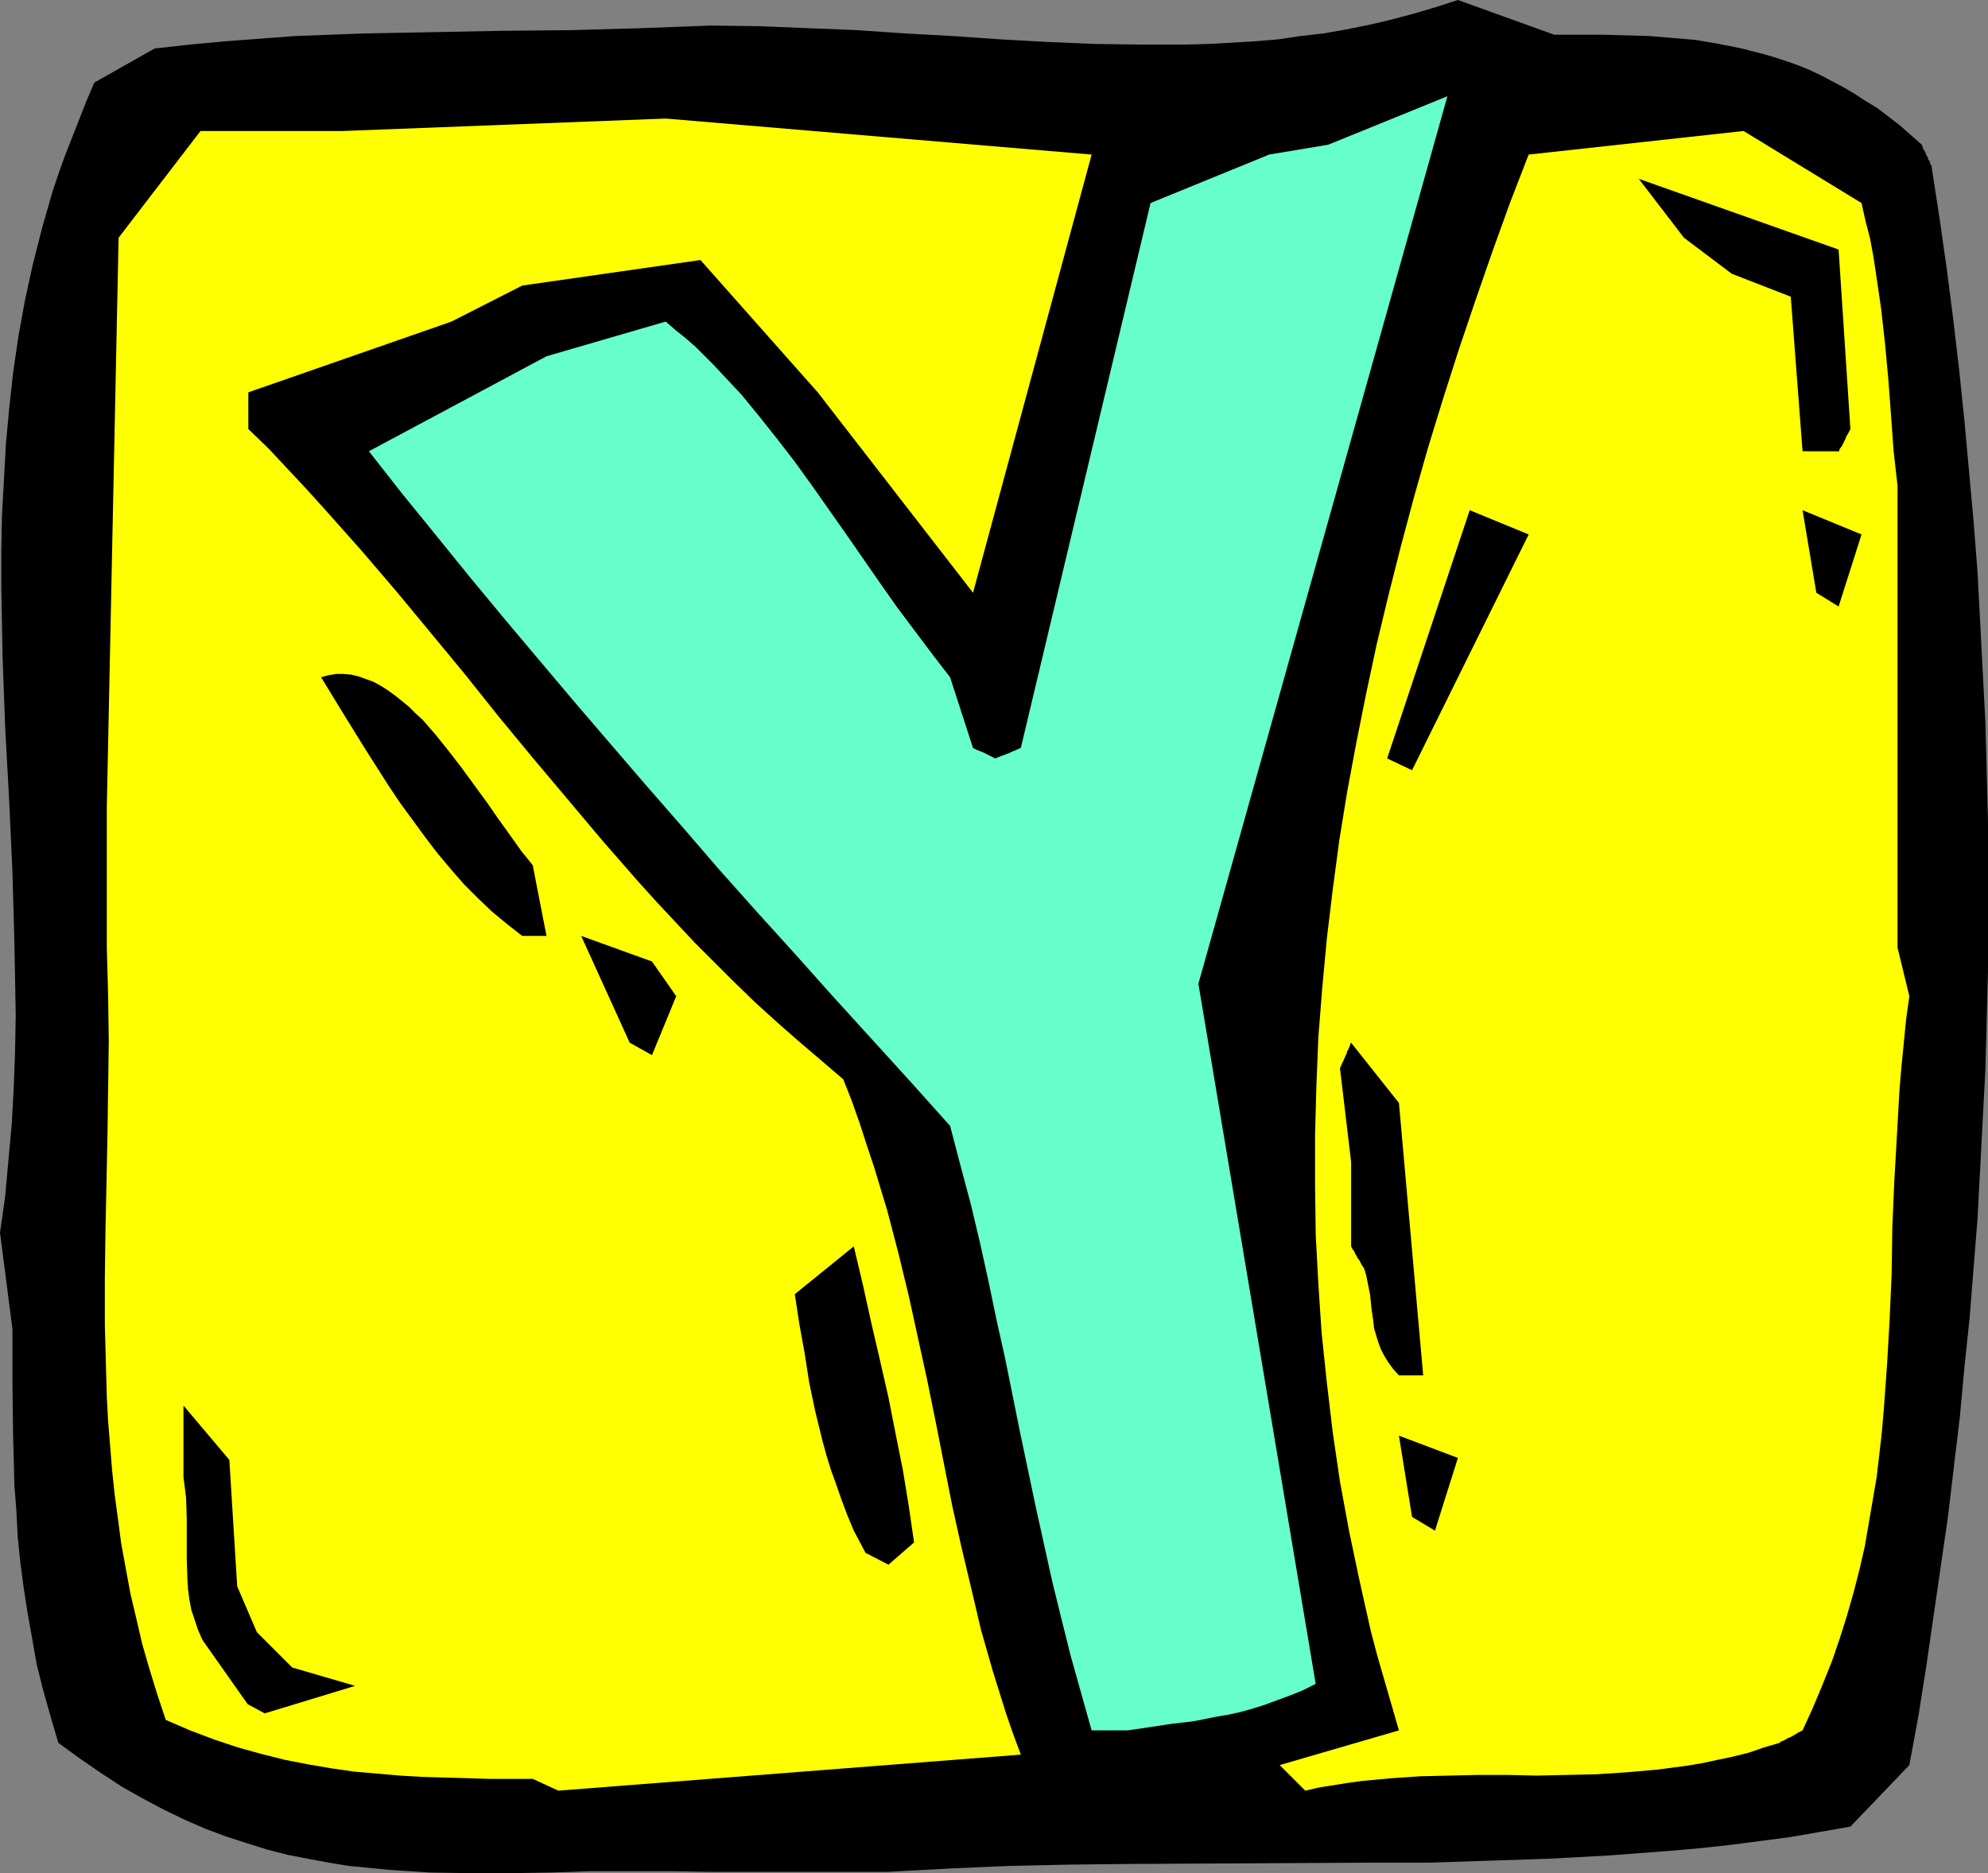
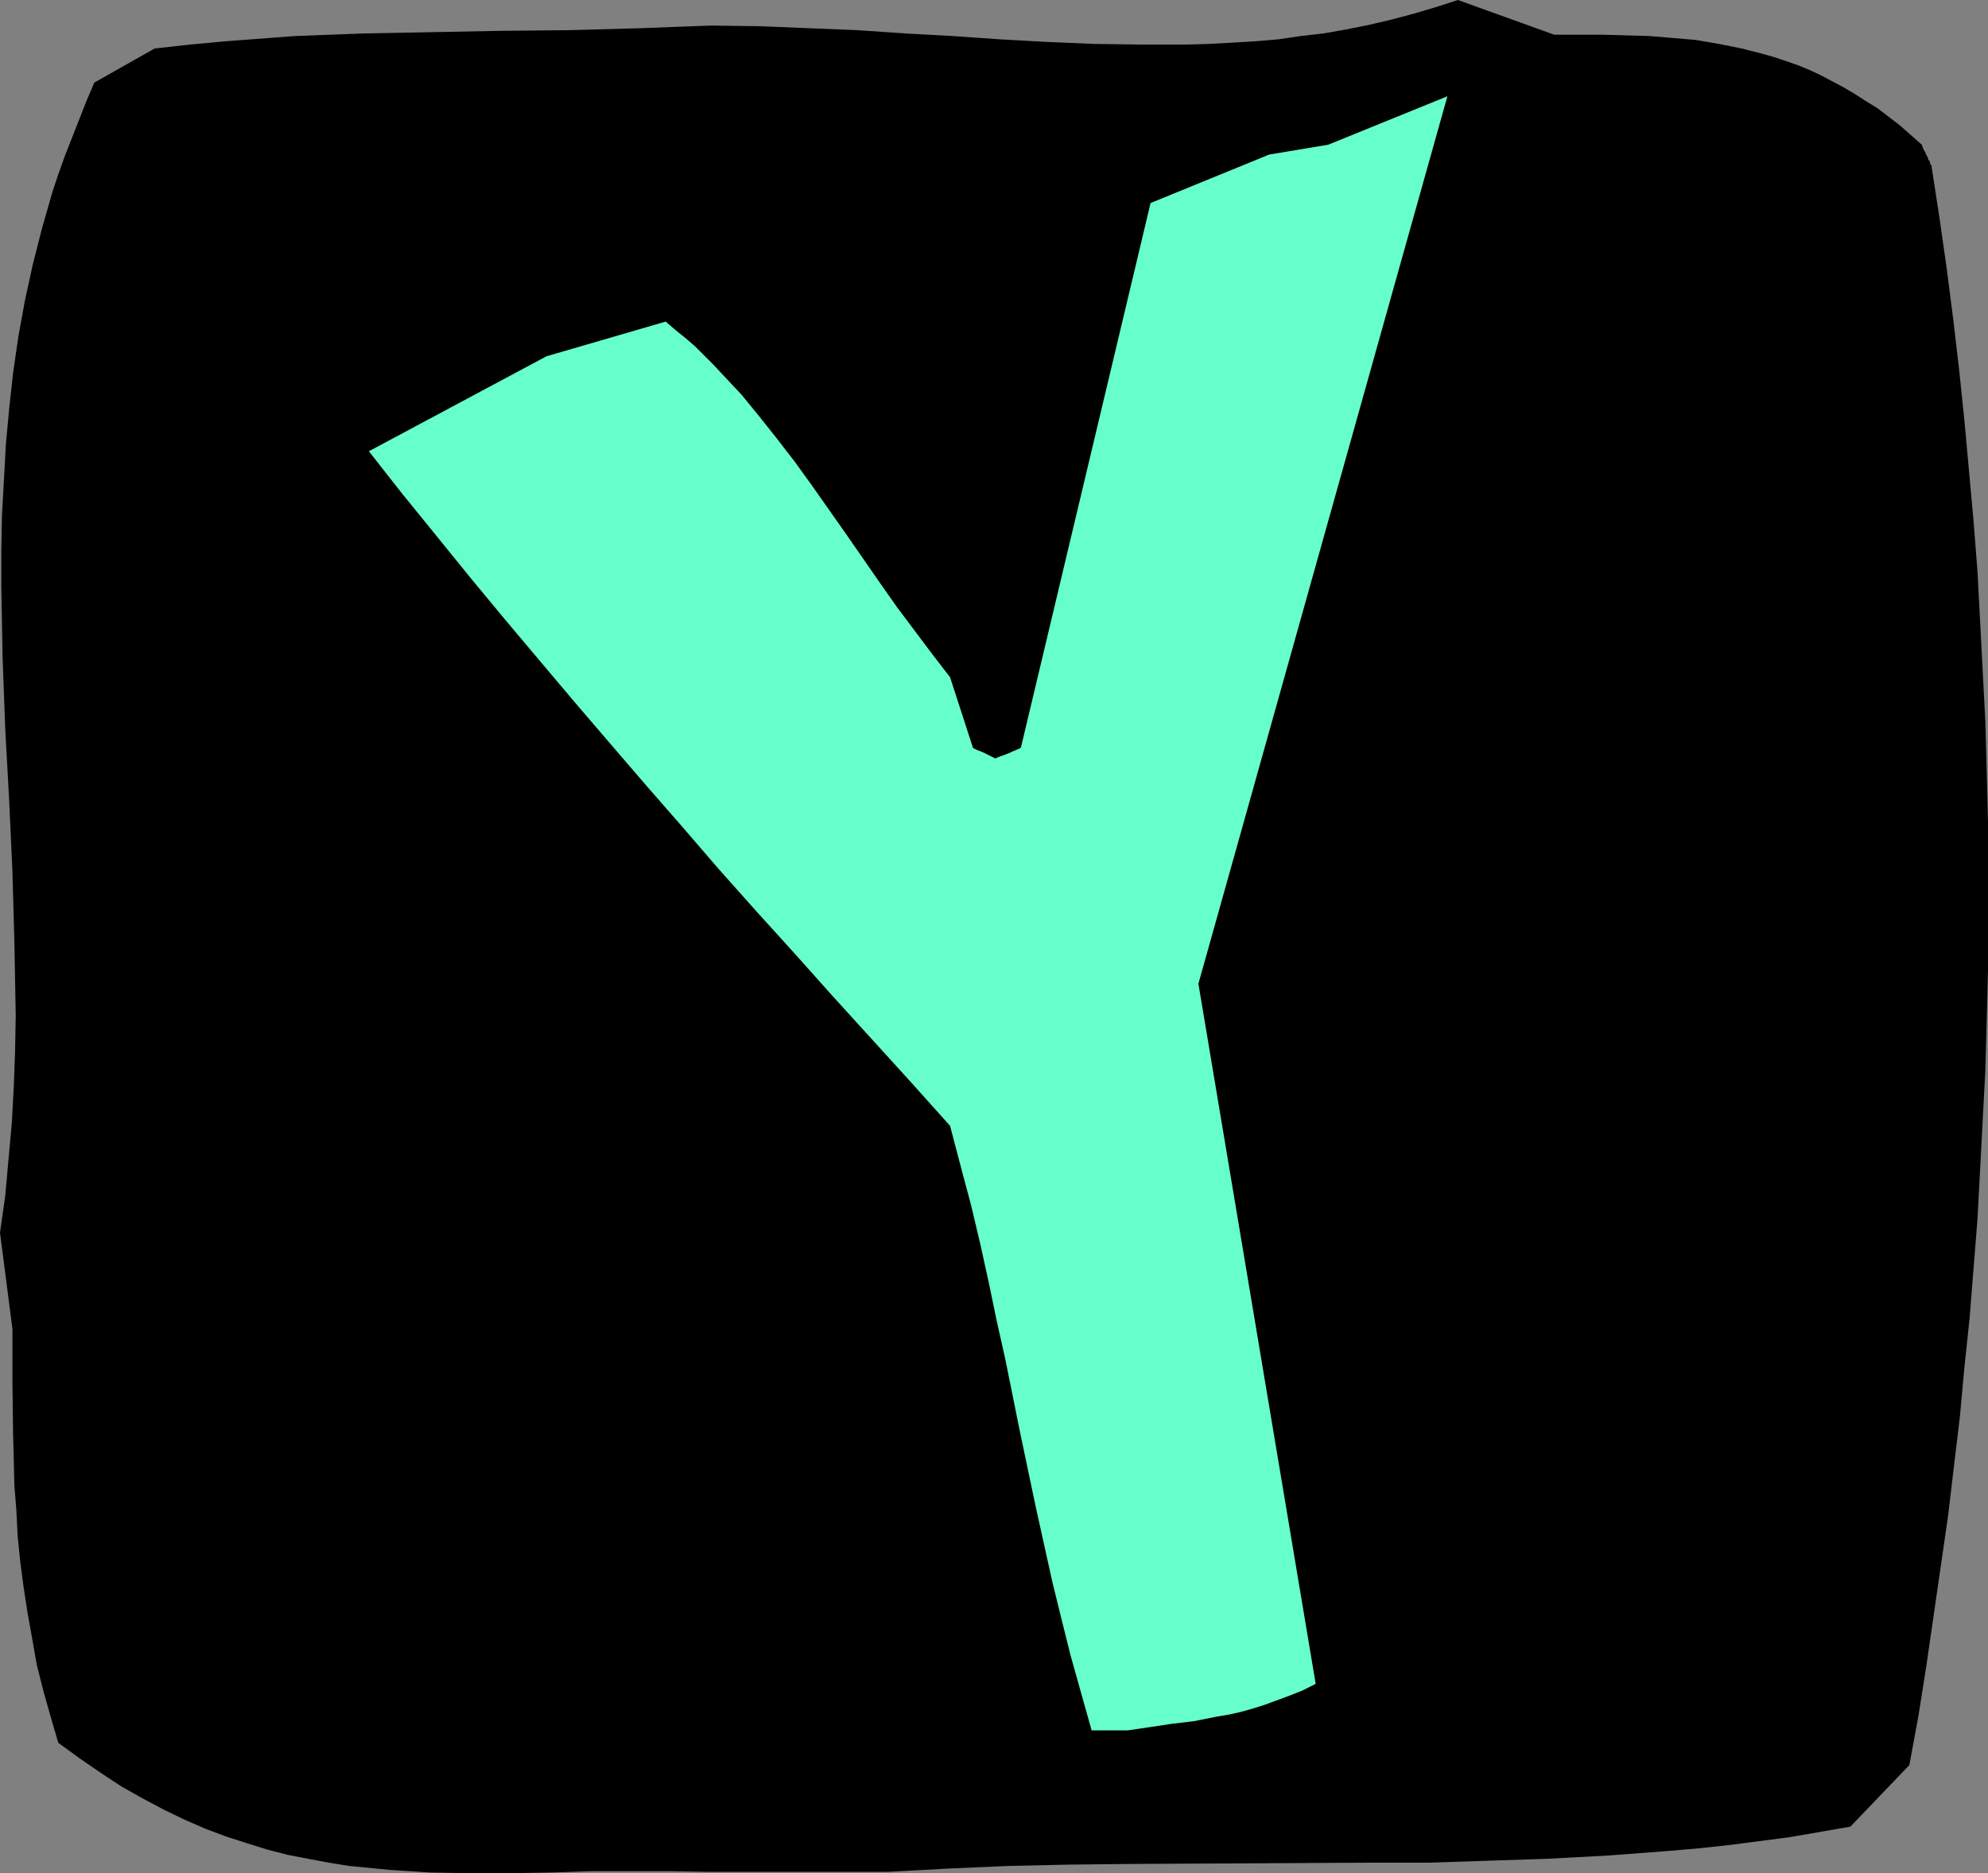
<svg xmlns="http://www.w3.org/2000/svg" xmlns:ns1="http://sodipodi.sourceforge.net/DTD/sodipodi-0.dtd" xmlns:ns2="http://www.inkscape.org/namespaces/inkscape" version="1.0" width="129.724mm" height="122.263mm" id="svg13" ns1:docname="Squeeze Y.wmf">
  <rect width="100%" height="100%" fill="#808080" stroke="none" />
  <ns1:namedview id="namedview13" pagecolor="#ffffff" bordercolor="#000000" borderopacity="0.25" ns2:showpageshadow="2" ns2:pageopacity="0.0" ns2:pagecheckerboard="0" ns2:deskcolor="#d1d1d1" ns2:document-units="mm" />
  <defs id="defs1">
    <pattern id="WMFhbasepattern" patternUnits="userSpaceOnUse" width="6" height="6" x="0" y="0" />
  </defs>
  <path style="fill:#000000;fill-opacity:1;fill-rule:evenodd;stroke:none" d="m 175.336,461.773 -9.858,-0.162 h -9.858 -9.858 l -9.858,0.323 -9.858,0.162 h -10.019 l -10.019,-0.162 -4.848,-0.323 -5.01,-0.323 -5.01,-0.485 -5.01,-0.485 -5.01,-0.808 -5.171,-0.969 -5.01,-0.969 -5.01,-1.293 -5.171,-1.616 -5.01,-1.616 -5.171,-1.939 -5.171,-2.262 -5.01,-2.424 -5.171,-2.747 -5.171,-2.908 -5.171,-3.393 -5.171,-3.555 -5.333,-3.878 -1.939,-6.624 -1.778,-6.301 -1.616,-6.463 -1.131,-6.463 -1.131,-6.301 -0.97,-6.301 -0.808,-6.14 -0.646,-6.301 -0.323,-6.463 -0.485,-6.14 -0.162,-6.463 -0.162,-6.301 -0.162,-12.764 V 327.83 L 0,304.078 l 1.293,-9.048 0.808,-9.048 0.808,-8.886 0.485,-8.886 0.323,-8.886 0.162,-8.886 L 3.717,241.55 3.555,232.664 3.07,215.052 2.262,197.441 1.293,179.83 0.646,162.38 0.485,153.493 0.323,144.768 v -8.725 l 0.162,-8.886 0.485,-8.725 0.485,-8.886 0.808,-8.725 0.97,-8.886 1.293,-8.886 1.616,-8.886 1.939,-8.886 2.262,-8.886 1.293,-4.524 1.293,-4.524 1.454,-4.362 1.616,-4.524 1.778,-4.524 1.778,-4.524 1.778,-4.524 1.939,-4.524 14.867,-8.402 8.726,-0.969 8.726,-0.808 8.565,-0.646 8.565,-0.646 8.565,-0.323 8.565,-0.323 16.968,-0.323 16.968,-0.323 16.968,-0.162 17.291,-0.485 8.565,-0.323 8.726,-0.323 12.12,0.162 11.958,0.485 11.958,0.485 11.797,0.808 11.797,0.646 11.635,0.808 11.635,0.646 11.474,0.485 11.474,0.162 h 5.818 5.656 l 5.656,-0.162 5.656,-0.323 5.656,-0.323 5.656,-0.485 5.494,-0.808 5.656,-0.646 5.494,-0.969 5.656,-1.131 5.494,-1.293 5.494,-1.454 L 354.065,1.777 359.56,0 383.315,8.563 h 11.797 l 5.818,0.162 5.818,0.162 5.818,0.485 5.656,0.485 5.656,0.969 5.656,1.131 5.656,1.454 2.747,0.808 2.909,0.969 2.747,0.969 2.747,1.131 2.747,1.293 2.747,1.454 2.747,1.454 2.747,1.616 2.747,1.777 2.909,1.777 2.747,2.1 2.747,2.1 2.747,2.424 2.747,2.424 0.323,0.969 0.485,0.808 0.323,0.808 0.323,0.485 0.162,0.646 0.323,0.323 0.162,0.808 0.323,0.323 v 0.162 0.162 l 1.939,12.603 1.778,12.441 1.616,12.603 1.454,12.441 1.293,12.441 1.131,12.441 1.131,12.441 0.97,12.441 0.646,12.279 0.646,12.441 0.646,12.279 0.323,12.279 0.323,12.279 v 12.279 12.279 12.279 l -0.323,12.279 -0.323,12.279 -0.646,12.118 -0.646,12.279 -0.646,12.279 -0.97,12.118 -0.97,12.279 -1.293,12.279 -1.131,12.279 -1.454,12.118 -1.454,12.279 -1.778,12.279 -1.778,12.279 -1.778,12.279 -1.939,12.279 -2.262,12.279 -14.544,15.188 -7.434,1.293 -7.434,1.293 -7.434,0.969 -7.434,0.969 -7.434,0.808 -7.434,0.646 -14.867,1.131 -14.867,0.808 -14.706,0.485 -14.867,0.485 h -14.867 l -29.573,0.162 -29.573,0.162 -14.867,0.162 -14.706,0.323 -14.867,0.646 -14.867,0.808 h -37.491 z" id="path1" />
-   <path style="fill:#ffff00;fill-opacity:1;fill-rule:evenodd;stroke:none" d="m 131.381,438.829 h -10.827 l -10.989,-0.323 -5.494,-0.162 -5.494,-0.323 -5.494,-0.485 -5.656,-0.485 -5.656,-0.808 -5.656,-0.969 -5.818,-1.131 -5.818,-1.454 -5.818,-1.616 -5.818,-1.939 -5.979,-2.262 -5.979,-2.585 -2.101,-6.301 -1.939,-6.301 -1.778,-6.14 -1.454,-6.301 -1.454,-6.14 -1.131,-6.14 -1.131,-6.14 -0.808,-6.14 -0.808,-5.978 -0.646,-6.14 -0.485,-5.978 -0.485,-5.978 -0.323,-5.978 -0.162,-5.978 -0.323,-11.795 v -11.795 l 0.162,-11.633 0.485,-23.266 0.162,-11.633 0.162,-11.633 -0.162,-11.472 -0.323,-11.633 v -17.45 -17.288 L 29.25,58.651 49.45,32.314 h 35.229 L 164.185,29.245 269.225,38.131 239.976,146.223 201.677,96.782 172.75,64.144 128.795,70.445 111.342,79.332 61.246,96.782 v 9.048 l 5.01,4.847 4.686,5.009 4.686,5.009 4.525,5.009 9.05,10.179 8.565,10.017 8.565,10.341 8.403,10.179 8.242,10.341 8.403,10.179 8.565,10.179 8.565,10.179 8.888,10.179 4.525,5.009 4.686,5.009 4.686,5.009 4.848,4.847 5.01,5.009 5.01,4.847 5.333,4.847 5.333,4.686 5.494,4.686 5.656,4.847 2.101,5.332 1.939,5.493 1.778,5.493 1.778,5.332 1.616,5.332 1.616,5.332 2.747,10.502 2.586,10.664 2.262,10.341 2.262,10.341 2.101,10.341 4.04,20.52 2.262,10.179 2.424,10.179 2.424,10.341 2.909,10.179 1.616,5.17 1.616,5.17 1.778,5.17 1.939,5.17 -114.089,8.886 z" id="path2" />
-   <path style="fill:#ffff00;fill-opacity:1;fill-rule:evenodd;stroke:none" d="m 315.604,435.436 29.411,-8.563 -1.778,-6.14 -1.778,-6.14 -1.778,-6.14 -1.616,-6.14 -2.747,-12.279 -2.586,-12.279 -2.262,-12.279 -1.778,-12.118 -1.454,-12.279 -1.293,-12.279 -0.808,-12.118 -0.646,-12.118 -0.162,-12.279 v -12.118 l 0.323,-12.118 0.485,-12.118 0.97,-12.279 1.131,-12.118 1.454,-12.118 1.616,-12.118 1.939,-11.956 2.262,-12.118 2.424,-12.118 2.586,-12.118 2.909,-12.118 3.07,-12.118 3.232,-12.118 3.394,-11.956 3.717,-12.118 3.878,-12.118 4.04,-11.956 4.202,-12.118 4.363,-12.118 4.686,-12.118 53.005,-5.817 29.088,17.773 0.97,4.362 1.131,4.362 0.808,4.362 0.646,4.201 1.293,8.886 0.97,8.725 0.808,8.725 0.646,8.725 0.646,8.886 0.97,8.563 v 14.541 17.773 46.856 34.738 l 2.909,11.956 -0.808,5.817 -1.131,11.472 -0.485,5.655 -0.646,11.472 -0.646,11.31 -0.485,11.31 -0.162,11.31 -0.485,11.148 -0.646,11.31 -0.808,11.148 -0.485,5.655 -0.646,5.655 -0.646,5.493 -0.97,5.655 -0.97,5.655 -0.97,5.655 -1.293,5.655 -1.454,5.655 -1.616,5.655 -1.778,5.655 -1.939,5.655 -2.262,5.655 -2.424,5.817 -2.586,5.655 -0.97,0.485 -0.808,0.485 -0.808,0.485 -0.646,0.323 -0.485,0.162 -0.485,0.323 -0.646,0.323 -0.485,0.162 -0.162,0.162 -0.162,0.162 -3.878,1.131 -3.717,1.293 -3.878,0.969 -3.878,0.808 -3.717,0.808 -3.878,0.646 -3.717,0.485 -3.717,0.485 -7.434,0.646 -7.434,0.485 -7.272,0.162 -7.272,0.162 -7.272,-0.162 h -7.272 l -7.11,0.162 -7.11,0.162 -7.11,0.485 -7.11,0.646 -3.555,0.485 -7.11,1.131 -3.555,0.808 z" id="path3" />
  <path style="fill:#66ffcc;fill-opacity:1;fill-rule:evenodd;stroke:none" d="m 269.225,426.873 -2.586,-9.21 -2.586,-9.21 -2.262,-9.048 -2.262,-9.21 -4.04,-18.258 -3.878,-18.419 -3.717,-18.419 -2.101,-9.371 -1.939,-9.371 -2.101,-9.533 -2.262,-9.533 -2.586,-9.694 -2.586,-9.856 -9.696,-10.825 -9.696,-10.664 -9.696,-10.664 -9.373,-10.502 -9.373,-10.341 -9.211,-10.341 -9.05,-10.502 -8.888,-10.179 -8.888,-10.341 -8.726,-10.179 -8.726,-10.341 -8.565,-10.179 -8.565,-10.341 -8.242,-10.179 -8.403,-10.341 -8.242,-10.502 43.794,-23.428 29.411,-8.563 2.424,2.1 2.424,1.939 2.424,2.1 2.262,2.262 2.262,2.262 2.262,2.424 4.686,5.009 4.363,5.332 4.363,5.493 4.363,5.655 4.202,5.817 8.403,11.956 8.403,12.118 4.202,5.978 4.363,5.817 4.363,5.817 4.363,5.655 5.656,17.45 0.97,0.485 0.808,0.323 0.808,0.323 0.646,0.323 0.97,0.485 0.646,0.323 0.323,0.162 0.323,0.162 v 0 l 1.131,-0.485 0.97,-0.323 0.808,-0.323 0.808,-0.323 0.646,-0.323 0.485,-0.162 0.323,-0.162 0.323,-0.162 0.485,-0.162 0.162,-0.162 h 0.162 l 31.997,-134.428 29.25,-11.956 14.544,-2.424 29.411,-11.956 -61.408,218.93 28.926,172.72 -3.232,1.616 -3.232,1.293 -3.07,1.131 -3.07,1.131 -3.07,0.969 -2.909,0.808 -2.909,0.646 -2.909,0.485 -5.656,1.131 -5.494,0.646 -5.333,0.808 -5.494,0.808 z" id="path4" />
  <path style="fill:#000000;fill-opacity:1;fill-rule:evenodd;stroke:none" d="m 61.085,420.41 -11.15,-15.834 -1.131,-2.585 -0.808,-2.424 -0.808,-2.424 -0.485,-2.585 -0.323,-2.424 -0.162,-2.585 -0.162,-5.009 v -5.009 -5.009 l -0.162,-5.009 -0.323,-2.585 -0.323,-2.585 v -17.611 l 11.312,13.41 1.939,31.183 4.848,11.31 8.726,8.725 15.514,4.524 -22.301,6.786 z" id="path5" />
  <path style="fill:#000000;fill-opacity:1;fill-rule:evenodd;stroke:none" d="m 213.473,383.087 -2.909,-5.493 -1.616,-3.878 -1.454,-3.878 -1.293,-3.716 -1.293,-3.555 -1.131,-3.716 -0.97,-3.555 -1.778,-7.271 -1.454,-6.948 -1.131,-7.271 -1.293,-7.109 -1.131,-7.432 v 0 l 14.544,-11.795 2.262,9.533 2.101,9.533 2.101,9.048 2.101,9.21 1.778,9.048 1.778,8.886 1.454,8.886 1.293,8.886 -6.302,5.493 z" id="path6" />
  <path style="fill:#000000;fill-opacity:1;fill-rule:evenodd;stroke:none" d="m 348.248,374.201 -3.232,-20.035 14.544,5.493 -5.656,17.934 z" id="path7" />
  <path style="fill:#000000;fill-opacity:1;fill-rule:evenodd;stroke:none" d="m 345.016,339.301 -1.454,-1.616 -1.293,-1.777 -0.97,-1.616 -0.808,-1.616 -0.646,-1.777 -0.485,-1.616 -0.485,-1.616 -0.162,-1.616 -0.485,-3.393 -0.323,-3.231 -0.646,-3.231 -0.323,-1.616 -0.485,-1.616 -0.646,-0.969 -0.485,-0.969 -0.485,-0.646 -0.323,-0.646 -0.323,-0.485 -0.162,-0.485 -0.485,-0.646 -0.162,-0.323 -0.162,-0.323 v 0 -20.843 l -2.747,-23.105 0.485,-1.131 0.485,-0.969 0.323,-0.808 0.323,-0.646 0.162,-0.646 0.323,-0.485 0.162,-0.485 0.162,-0.323 0.162,-0.485 v -0.162 l 0.162,-0.162 11.797,14.865 5.979,67.214 z" id="path8" />
-   <path style="fill:#000000;fill-opacity:1;fill-rule:evenodd;stroke:none" d="m 155.297,257.223 -11.958,-26.336 17.453,6.301 5.979,8.563 -5.979,14.541 z" id="path9" />
-   <path style="fill:#000000;fill-opacity:1;fill-rule:evenodd;stroke:none" d="m 128.795,230.886 -3.717,-2.908 -3.717,-3.07 -3.394,-3.231 -3.555,-3.555 -3.232,-3.716 -3.394,-4.039 -3.07,-4.039 -3.07,-4.201 -3.07,-4.201 -2.909,-4.362 -5.656,-8.886 -5.494,-8.886 -5.333,-8.725 1.778,-0.485 1.939,-0.323 h 1.778 l 1.939,0.162 1.939,0.485 1.778,0.646 1.778,0.646 1.778,0.969 1.778,1.131 1.778,1.293 1.616,1.293 1.778,1.454 1.616,1.616 1.778,1.616 3.232,3.716 3.232,4.039 3.232,4.201 6.141,8.402 2.909,4.201 2.909,4.039 2.747,3.878 1.454,1.777 1.293,1.616 3.394,17.45 z" id="path10" />
-   <path style="fill:#000000;fill-opacity:1;fill-rule:evenodd;stroke:none" d="m 342.107,187.1 20.362,-61.236 14.544,5.978 -28.765,58.166 z" id="path11" />
  <path style="fill:#000000;fill-opacity:1;fill-rule:evenodd;stroke:none" d="m 447.955,146.223 -3.394,-20.358 14.544,5.978 -5.656,17.773 z" id="path12" />
  <path style="fill:#000000;fill-opacity:1;fill-rule:evenodd;stroke:none" d="m 444.561,111.323 -2.909,-38.131 -14.544,-5.655 -11.797,-8.886 -11.15,-14.541 49.288,17.45 2.909,44.271 -0.485,0.969 -0.485,0.808 -0.323,0.808 -0.323,0.646 -0.485,0.969 -0.485,0.646 -0.162,0.323 v 0.323 h -0.162 z" id="path13" />
</svg>